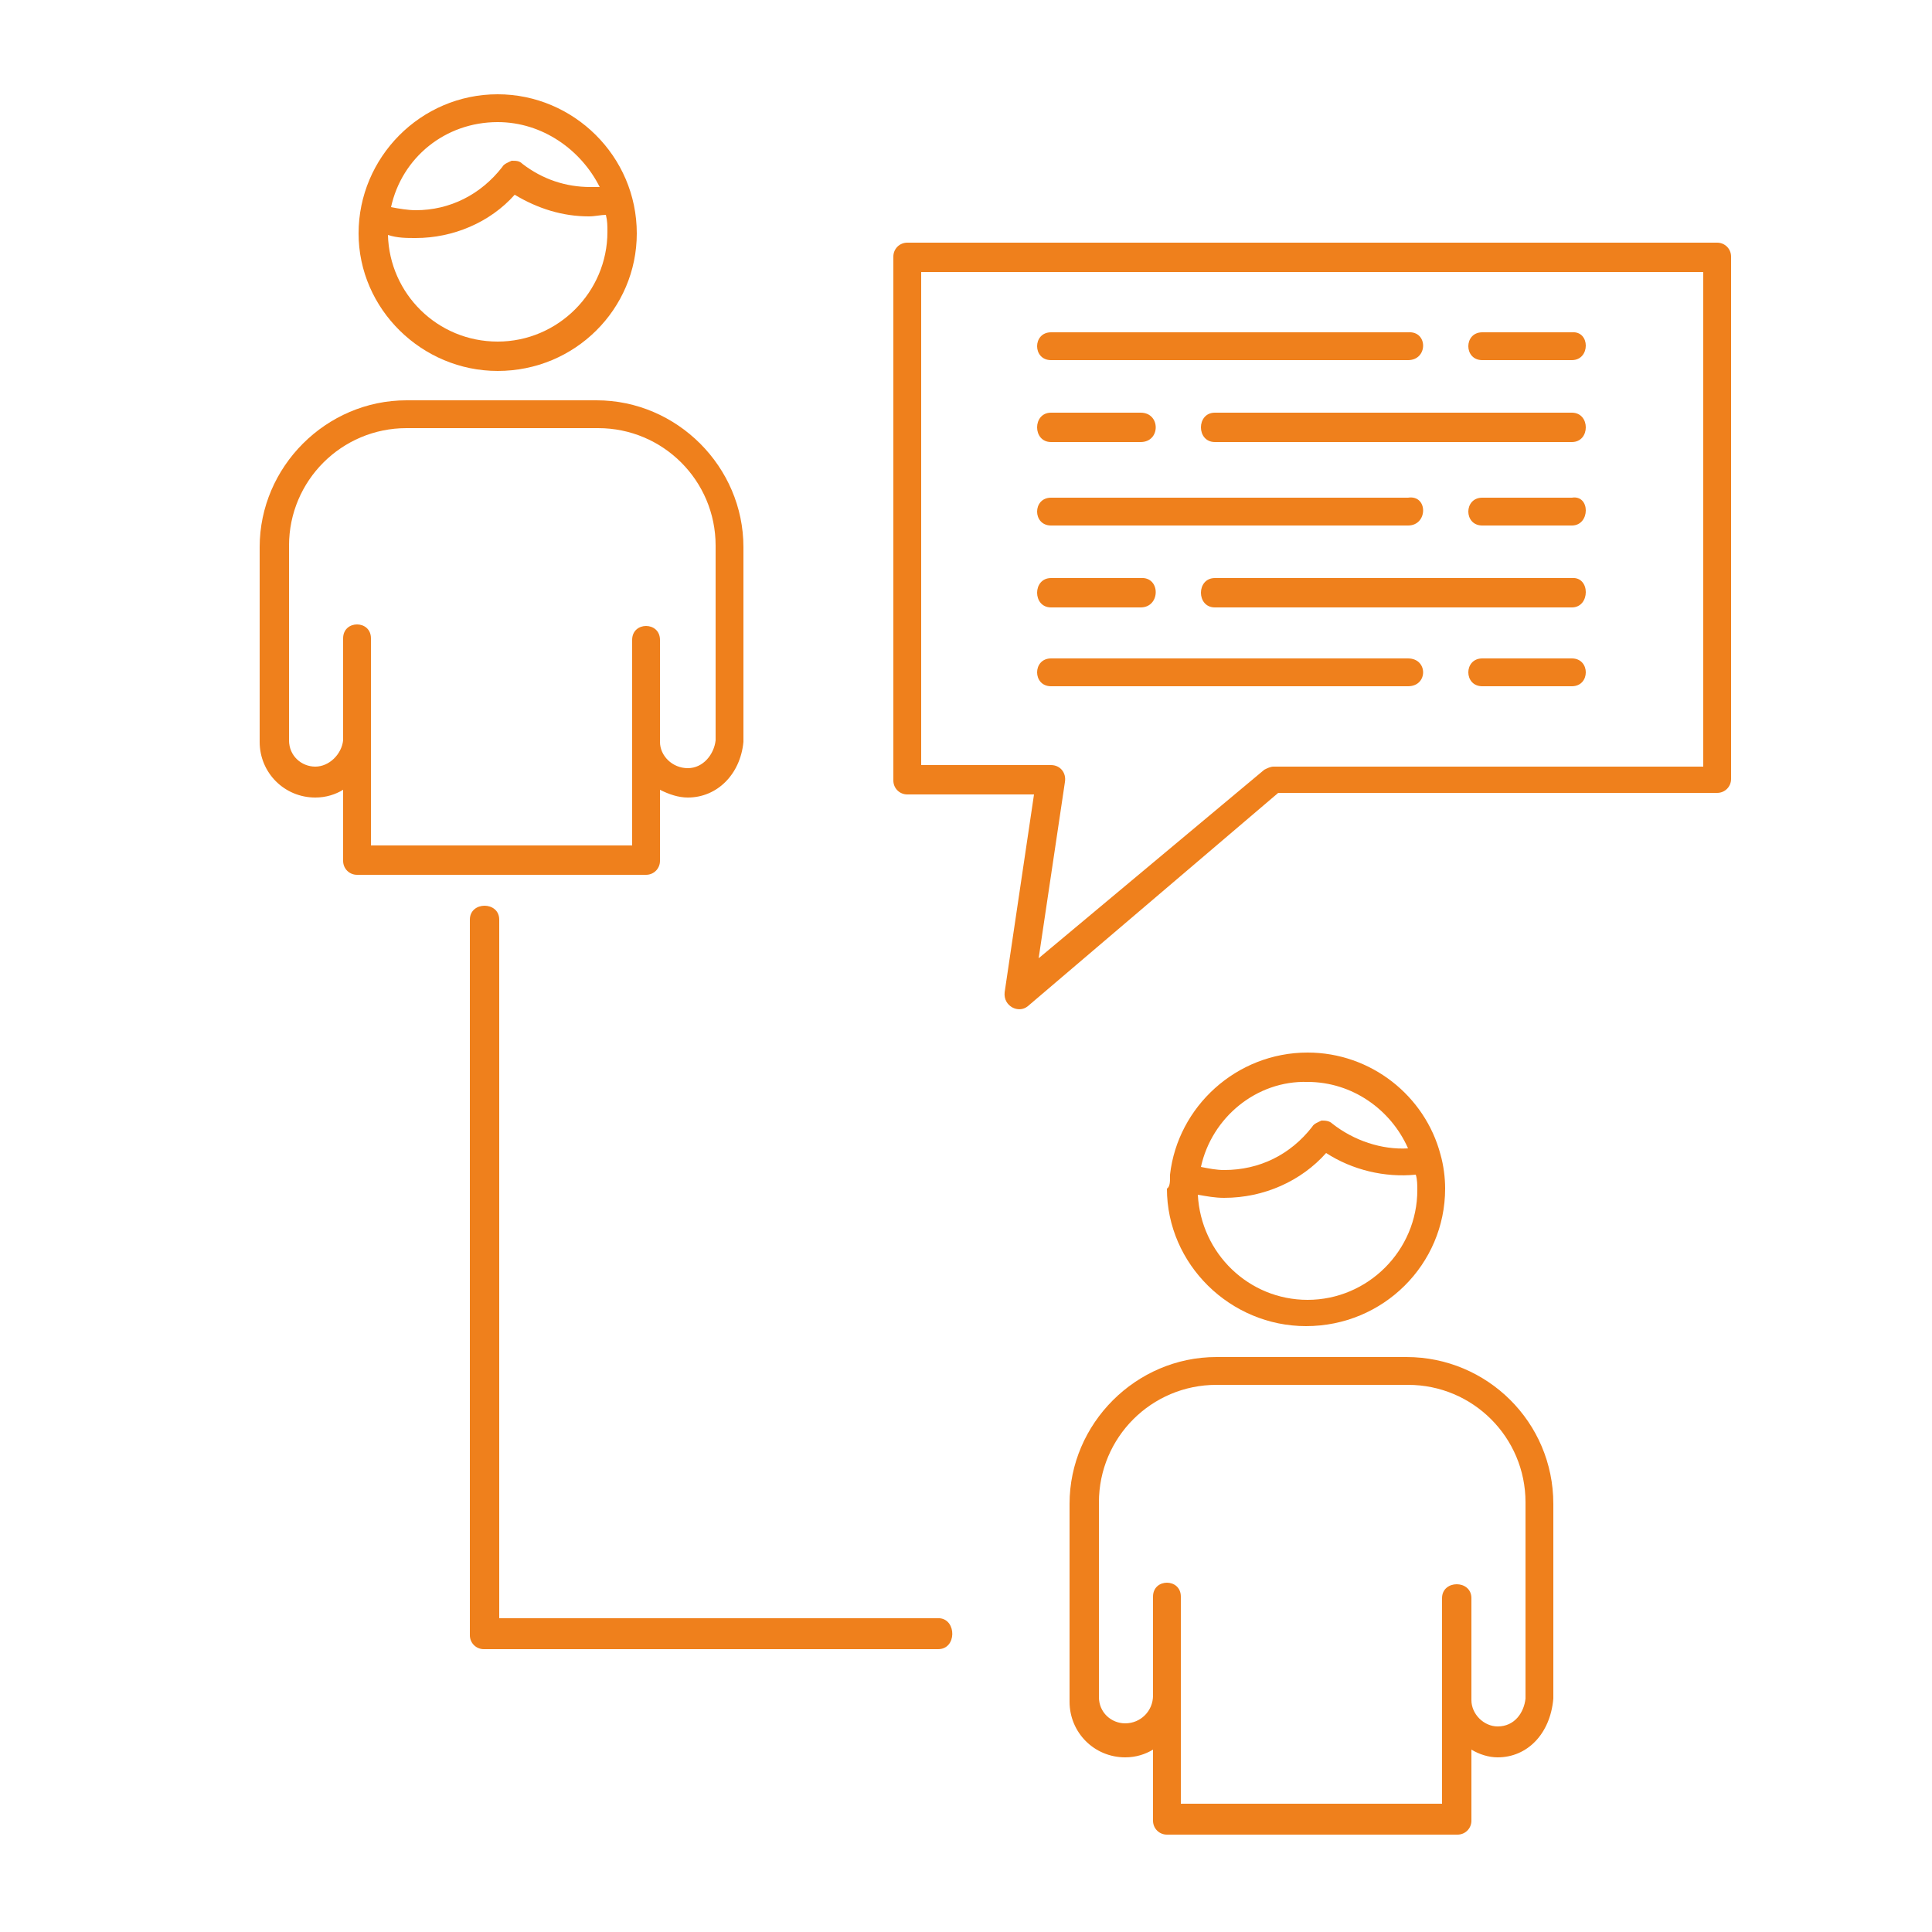
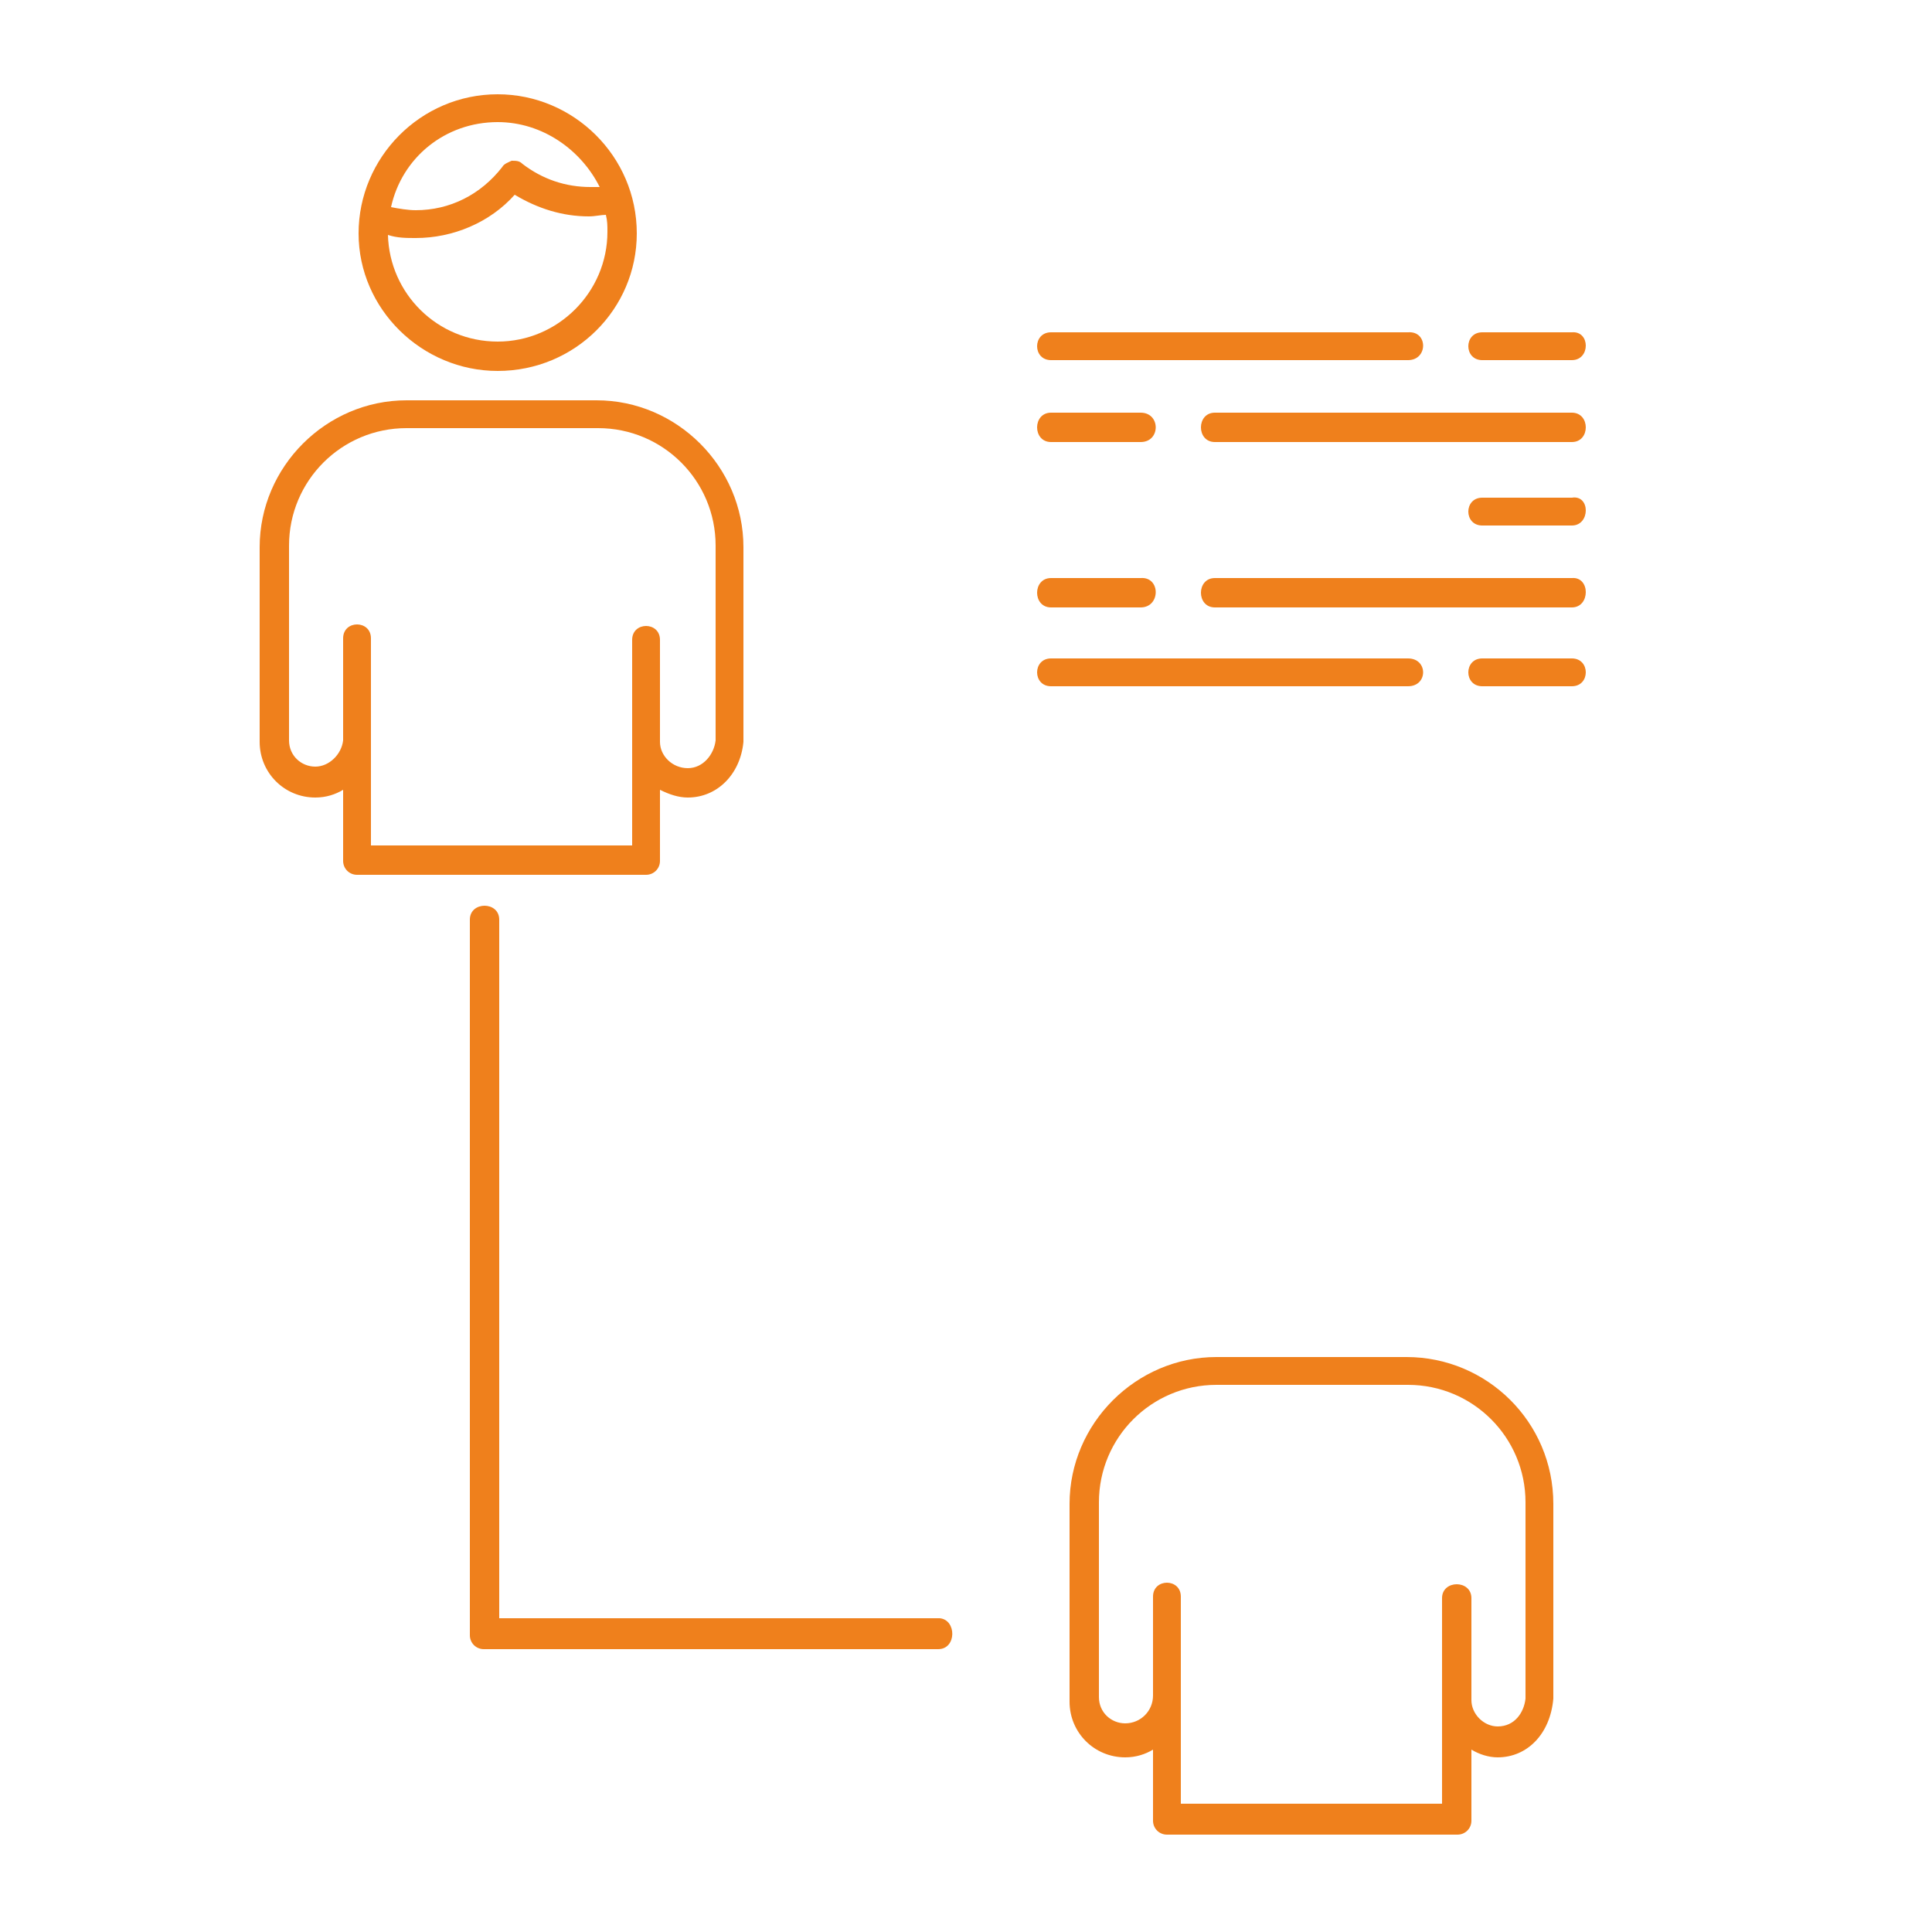
<svg xmlns="http://www.w3.org/2000/svg" version="1.1" id="katman_1" x="0px" y="0px" viewBox="0 0 125 125" style="enable-background:new 0 0 125 125;" xml:space="preserve">
  <style type="text/css">
	.st0{fill:#EF801C;}
</style>
  <g>
    <path class="st0" d="M32.2,24c-4.9,0-9-4-9-8.9s4-9,9-9c4.9,0,9,4,9,9C41.2,20,37.2,24,32.2,24 M25.1,15.2c0.1,3.8,3.2,6.9,7.1,6.9   s7.1-3.2,7.1-7.1c0-0.4,0-0.7-0.1-1.1c-0.3,0-0.7,0.1-1.1,0.1c-1.7,0-3.3-0.5-4.8-1.4c-1.6,1.8-4,2.8-6.4,2.8   C26.3,15.4,25.7,15.4,25.1,15.2z M32.2,7.9c-3.4,0-6.2,2.3-6.9,5.5c0.5,0.1,1.1,0.2,1.6,0.2c2.2,0,4.2-1,5.6-2.8   c0.1-0.2,0.4-0.3,0.6-0.4c0.3,0,0.5,0,0.7,0.2c1.3,1,2.8,1.5,4.4,1.5h0.6C37.6,9.7,35.1,7.9,32.2,7.9z" />
    <path class="st0" d="M40.9,48.1L40.9,48.1v-3.3l0,0v-3.4c0-1.2,1.8-1.2,1.8,0v3.4l0,0V48l0,0c0,0.9,0.8,1.7,1.8,1.7   s1.7-0.9,1.8-1.8V35.3c0-4.2-3.4-7.6-7.6-7.6H26.3c-4.2,0-7.6,3.4-7.6,7.6v12.6c0,1,0.8,1.7,1.7,1.7c0.9,0,1.7-0.8,1.8-1.7l0,0   v-3.2l0,0v-3.4c0-1.2,1.8-1.2,1.8,0v3.4l0,0v3.2V48v6.7h16.9C40.9,54.7,40.9,48.1,40.9,48.1z M44.5,51.6c-0.6,0-1.2-0.2-1.8-0.5   v4.6c0,0.5-0.4,0.9-0.9,0.9H23.1c-0.5,0-0.9-0.4-0.9-0.9v-4.6c-0.5,0.3-1.1,0.5-1.8,0.5c-2,0-3.6-1.6-3.6-3.6V35.4   c0-5.2,4.3-9.5,9.5-9.5h12.3c5.2,0,9.5,4.3,9.5,9.5V48C47.9,50.1,46.4,51.6,44.5,51.6z" />
-     <path class="st0" d="M77.7,75.5c0.5,0.1,1,0.2,1.5,0.2c2.3,0,4.3-1,5.7-2.8c0.1-0.2,0.4-0.3,0.6-0.4c0.2,0,0.5,0,0.7,0.2   c1.4,1.1,3.2,1.7,4.9,1.6C90,71.8,87.5,70,84.6,70C81.3,69.9,78.4,72.3,77.7,75.5 M75.7,76.2L75.7,76.2L75.7,76.2L75.7,76.2V76   c0.5-4.4,4.3-7.9,8.9-7.9c4.1,0,7.6,2.8,8.6,6.6l0,0l0,0l0,0c0.2,0.7,0.3,1.5,0.3,2.2c0,4.9-4,8.9-9,8.9c-4.9,0-9-4-9-8.9   C75.7,76.8,75.7,76.4,75.7,76.2z M79.2,77.5c-0.6,0-1.1-0.1-1.7-0.2c0.2,3.8,3.3,6.8,7.1,6.8c3.9,0,7.1-3.2,7.1-7.1   c0-0.3,0-0.7-0.1-1c-2,0.2-4.1-0.3-5.8-1.4C84.2,76.4,81.8,77.5,79.2,77.5z" />
    <path class="st0" d="M93.3,110.2L93.3,110.2v-3.3l0,0v-3.5c0-1.2,1.9-1.2,1.9,0v3.4l0,0v3.2l0,0c0,0.9,0.8,1.7,1.7,1.7   c1.1,0,1.7-0.9,1.8-1.8V97.2c0-4.2-3.4-7.6-7.6-7.6H78.7c-4.2,0-7.6,3.4-7.6,7.6v12.6c0,1,0.8,1.7,1.7,1.7c1,0,1.8-0.8,1.8-1.8   v-3.2v-3.2c0-1.2,1.8-1.2,1.8,0v3.4l0,0v3.2v0.1v6.7h16.9V110.2z M96.9,113.7c-0.6,0-1.2-0.2-1.7-0.5v4.6c0,0.5-0.4,0.9-0.9,0.9   H75.5c-0.5,0-0.9-0.4-0.9-0.9v-4.6c-0.5,0.3-1.1,0.5-1.8,0.5c-2,0-3.6-1.6-3.6-3.6V97.3c0-5.2,4.3-9.5,9.5-9.5H91   c5.2,0,9.5,4.2,9.5,9.5v12.6C100.3,112.2,98.8,113.7,96.9,113.7z" />
-     <path class="st0" d="M65,64.2l1.9-12.8h-8.2c-0.5,0-0.9-0.4-0.9-0.9V16.6c0-0.5,0.4-0.9,0.9-0.9h52.4c0.5,0,0.9,0.4,0.9,0.9v33.8   c0,0.5-0.4,0.9-0.9,0.9H82.7L66.5,65.1C65.9,65.6,64.9,65.1,65,64.2 M59.6,49.5H68c0.6,0,1,0.5,0.9,1.1L67.2,62l14.6-12.2   c0.2-0.1,0.4-0.2,0.6-0.2h27.8v-32H59.6V49.5z" />
    <path class="st0" d="M91.1,23.3H68c-1.2,0-1.2-1.8,0-1.8h23.1C92.4,21.4,92.4,23.3,91.1,23.3" />
    <path class="st0" d="M101.7,23.3h-5.8c-1.2,0-1.2-1.8,0-1.8h5.8C102.9,21.4,102.9,23.3,101.7,23.3" />
    <path class="st0" d="M60.7,106.7H31.3c-0.5,0-0.9-0.4-0.9-0.9V59.5c0-1.2,1.9-1.2,1.9,0v45.2h28.5   C61.9,104.8,61.9,106.7,60.7,106.7" />
    <path class="st0" d="M101.7,28.6H78.6c-1.2,0-1.2-1.9,0-1.9h23.1C102.9,26.7,102.9,28.6,101.7,28.6" />
    <path class="st0" d="M73.8,28.6H68c-1.2,0-1.2-1.9,0-1.9h5.8C75.1,26.7,75.1,28.6,73.8,28.6" />
-     <path class="st0" d="M91.1,34H68c-1.2,0-1.2-1.8,0-1.8h23.1C92.4,32,92.4,34,91.1,34" />
    <path class="st0" d="M101.7,34h-5.8c-1.2,0-1.2-1.8,0-1.8h5.8C102.9,32,102.9,34,101.7,34" />
    <path class="st0" d="M101.7,39.3H78.6c-1.2,0-1.2-1.9,0-1.9h23.1C102.9,37.3,102.9,39.3,101.7,39.3" />
    <path class="st0" d="M73.8,39.3H68c-1.2,0-1.2-1.9,0-1.9h5.8C75.1,37.3,75.1,39.3,73.8,39.3" />
    <path class="st0" d="M91.1,44.4H68c-1.2,0-1.2-1.8,0-1.8h23.1C92.4,42.6,92.4,44.4,91.1,44.4" />
    <path class="st0" d="M101.7,44.4h-5.8c-1.2,0-1.2-1.8,0-1.8h5.8C102.9,42.6,102.9,44.4,101.7,44.4" />
  </g>
</svg>